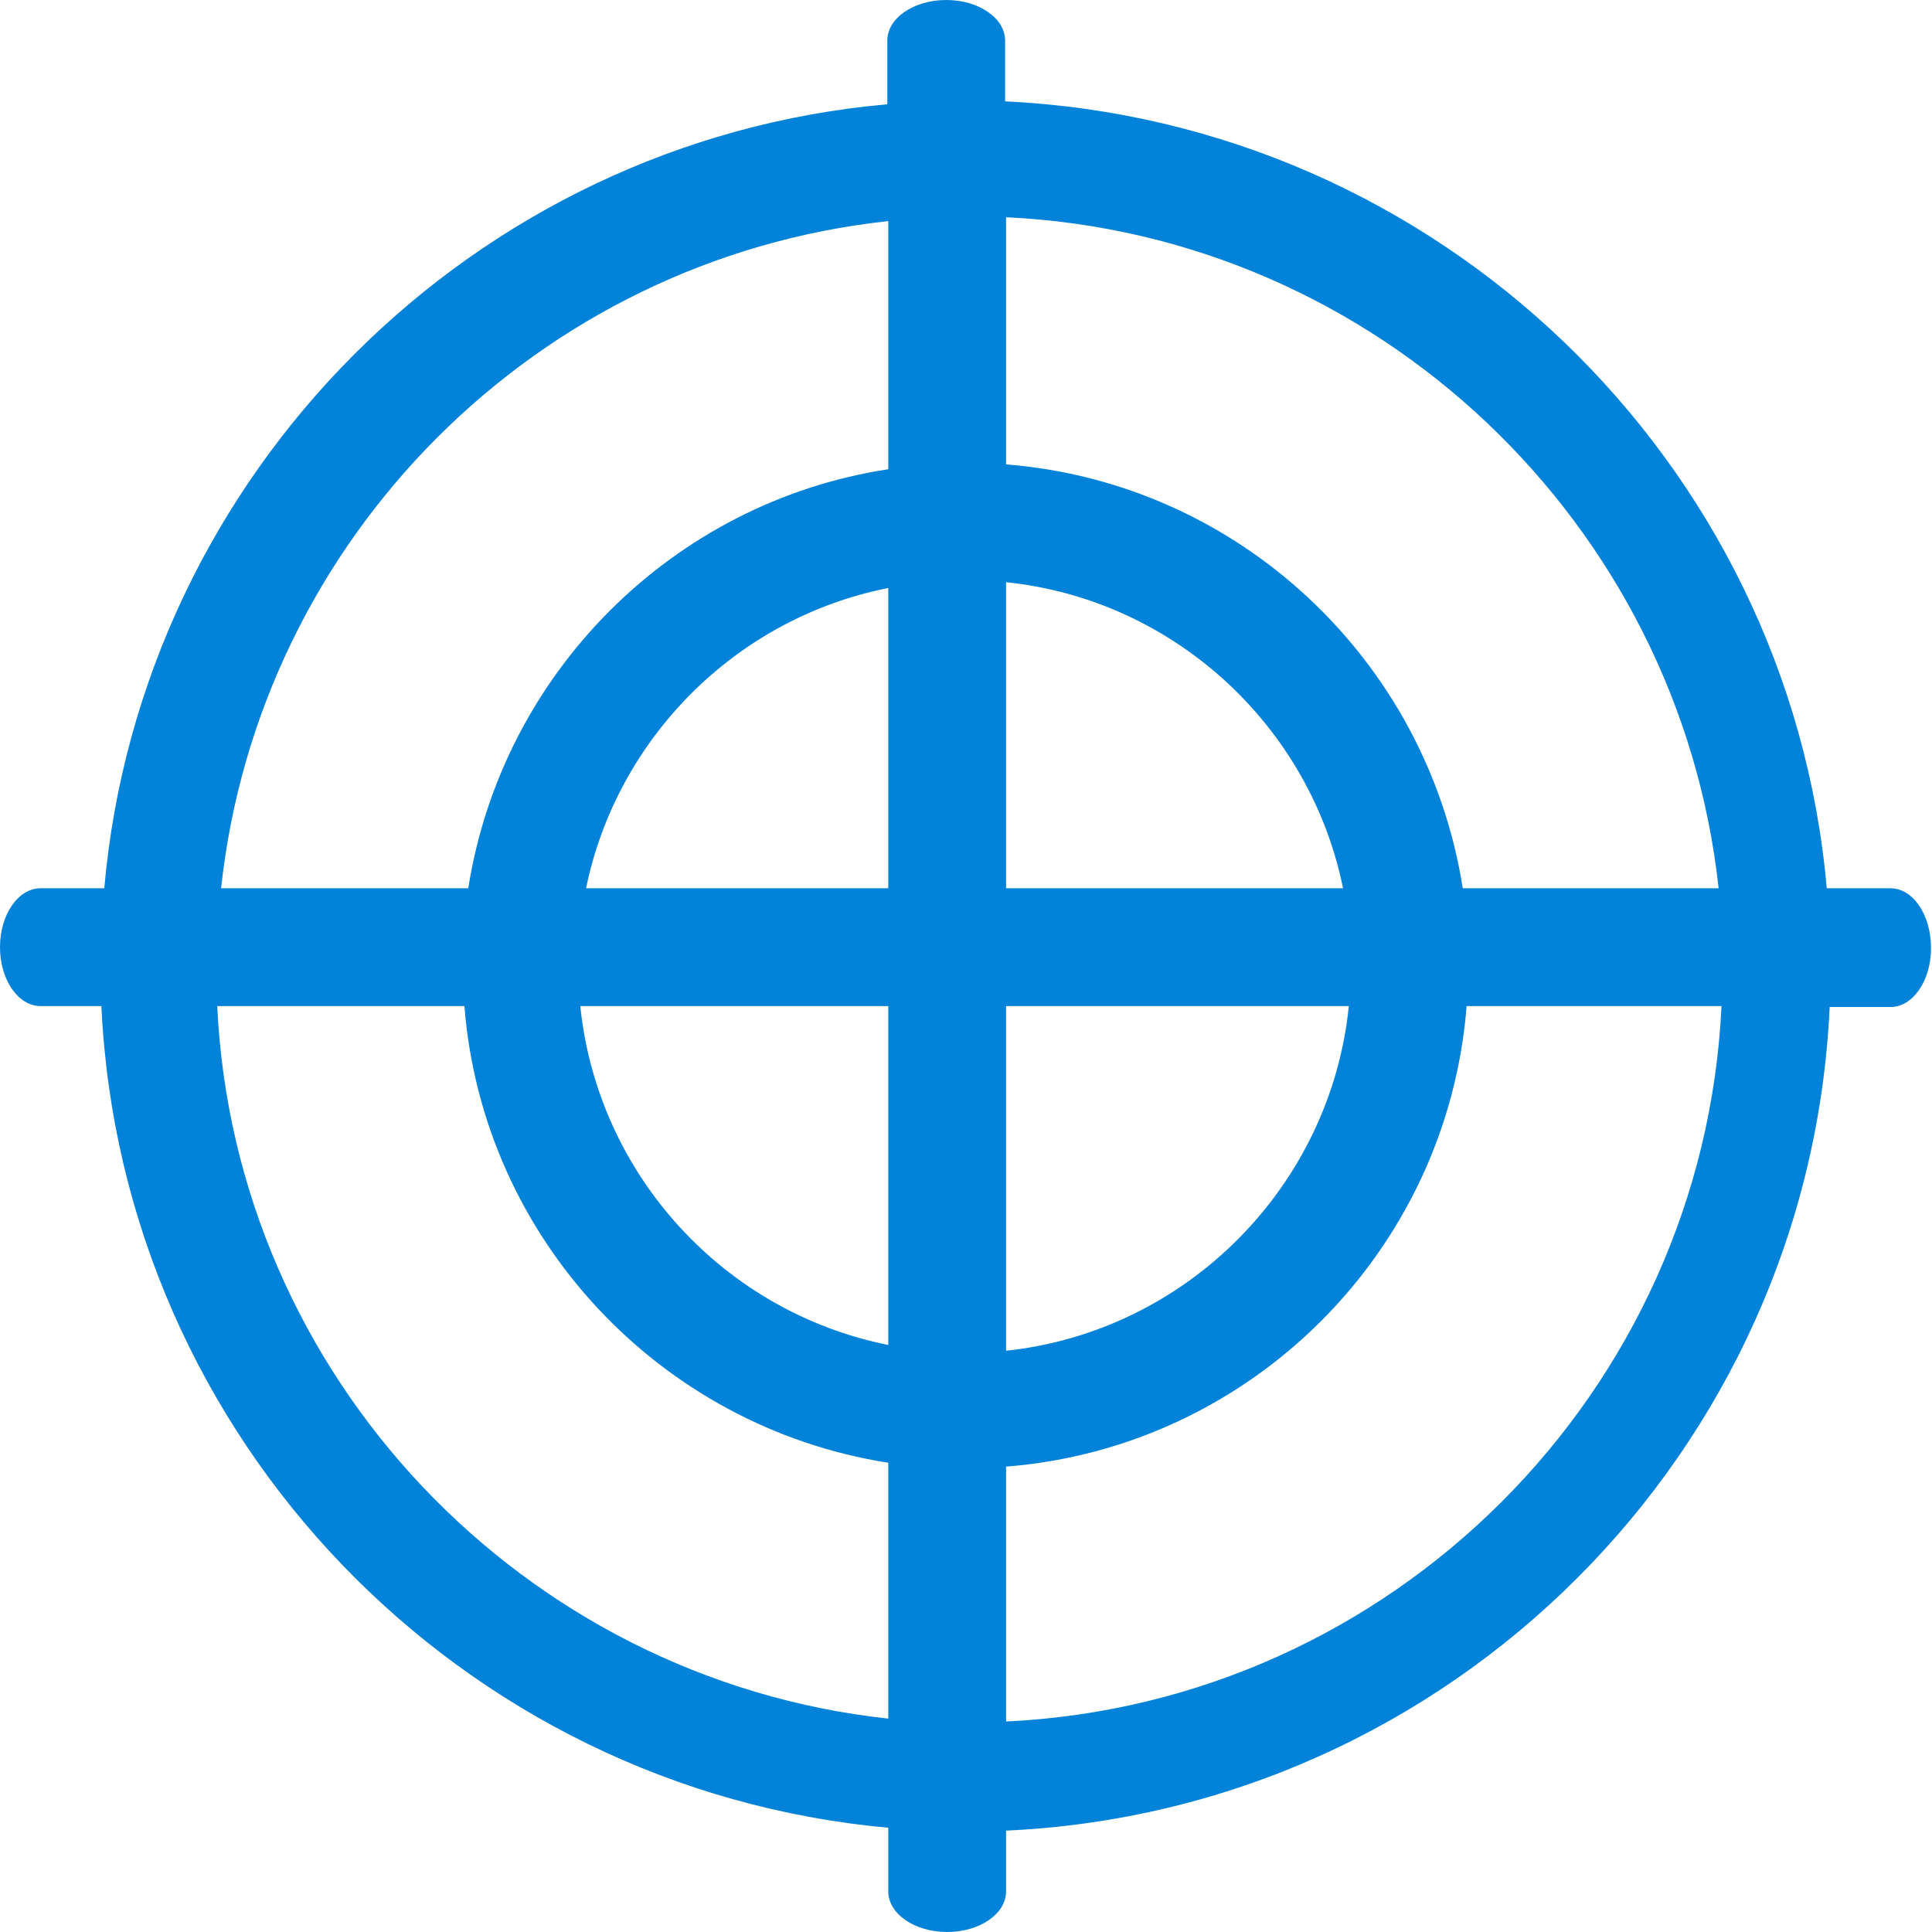
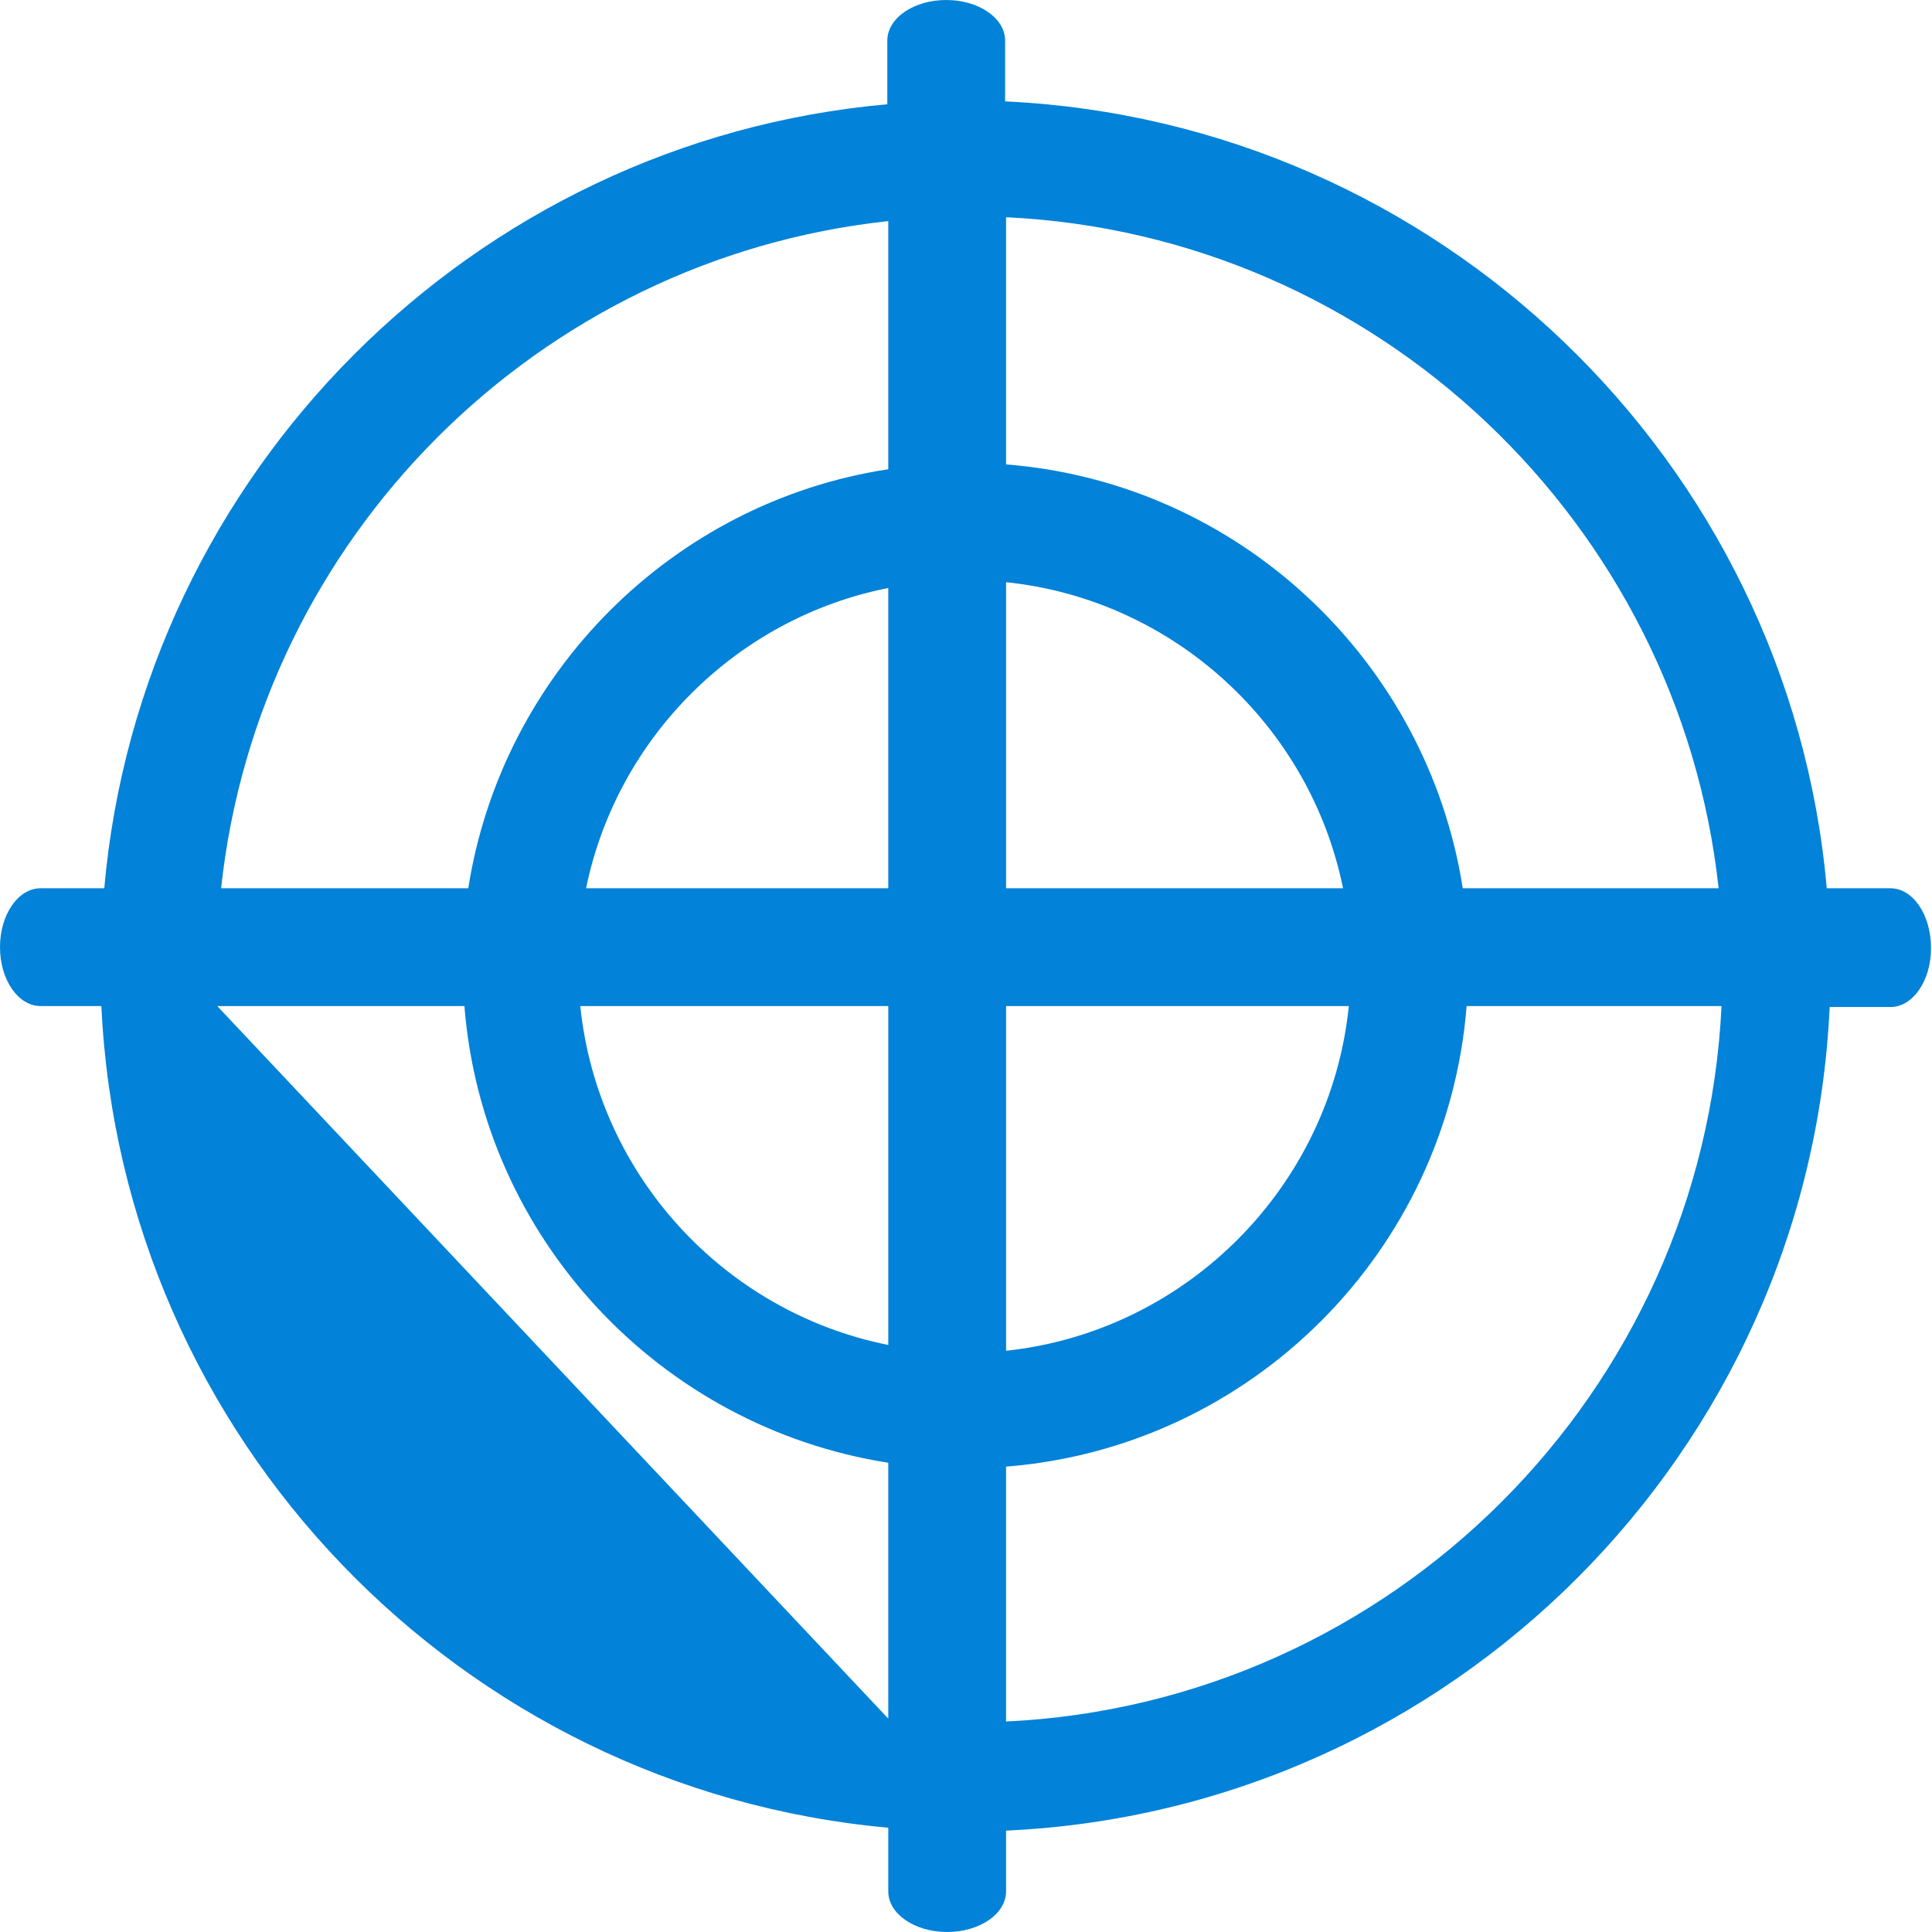
<svg xmlns="http://www.w3.org/2000/svg" t="1678793823910" class="icon" viewBox="0 0 1024 1024" version="1.1" p-id="110714" width="200" height="200">
-   <path d="M1001.995 470.805h-33.775c-19.958-226.703-206.233-406.325-435.494-417.071v-32.24c0-11.77-13.817-21.493-31.216-21.493-17.399 0-31.216 9.723-31.216 21.493v33.775C250.755 74.715 74.715 250.755 55.268 470.805h-33.775c-11.77 0-21.493 13.817-21.493 31.216 0 17.399 9.723 31.216 21.493 31.216h32.24c10.747 229.261 190.369 415.024 417.071 435.494v33.775c0 11.77 13.817 21.493 31.216 21.493 17.399 0 31.216-9.723 31.216-21.493v-32.24c235.914-10.747 425.771-200.604 436.518-436.518h32.24c11.77 0 21.493-13.817 21.493-31.216 0-17.911-9.723-31.728-21.493-31.728z m-91.09 0h-135.612c-18.935-120.772-118.725-214.933-242.055-224.656V115.142c196.51 9.211 356.686 162.223 377.667 355.662z m-440.1 0H310.629c16.376-79.832 79.832-143.288 160.176-159.152V470.805z m0 62.433v179.622c-86.997-17.399-154.035-90.067-163.246-179.622H470.805z m62.433 0h181.669c-9.723 95.696-85.973 172.458-181.669 182.693v-182.693z m0-62.433v-162.223c89.043 9.211 161.199 76.25 178.599 162.223h-178.599zM470.805 117.189v131.518C356.686 266.107 266.107 356.686 248.196 470.805H117.189c19.958-185.763 167.852-333.657 353.615-353.615z m-355.662 416.048h131.006c9.723 123.33 103.884 223.12 224.656 242.055V910.905c-193.439-20.982-346.451-181.157-355.662-377.667z m418.095 379.202v-135.1c129.983-10.235 233.867-114.119 244.102-244.102h135.1c-9.723 204.698-174.505 369.479-379.202 379.202z" fill="#0282d8" p-id="110715" />
+   <path d="M1001.995 470.805h-33.775c-19.958-226.703-206.233-406.325-435.494-417.071v-32.24c0-11.77-13.817-21.493-31.216-21.493-17.399 0-31.216 9.723-31.216 21.493v33.775C250.755 74.715 74.715 250.755 55.268 470.805h-33.775c-11.77 0-21.493 13.817-21.493 31.216 0 17.399 9.723 31.216 21.493 31.216h32.24c10.747 229.261 190.369 415.024 417.071 435.494v33.775c0 11.77 13.817 21.493 31.216 21.493 17.399 0 31.216-9.723 31.216-21.493v-32.24c235.914-10.747 425.771-200.604 436.518-436.518h32.24c11.77 0 21.493-13.817 21.493-31.216 0-17.911-9.723-31.728-21.493-31.728z m-91.09 0h-135.612c-18.935-120.772-118.725-214.933-242.055-224.656V115.142c196.51 9.211 356.686 162.223 377.667 355.662z m-440.1 0H310.629c16.376-79.832 79.832-143.288 160.176-159.152V470.805z m0 62.433v179.622c-86.997-17.399-154.035-90.067-163.246-179.622H470.805z m62.433 0h181.669c-9.723 95.696-85.973 172.458-181.669 182.693v-182.693z m0-62.433v-162.223c89.043 9.211 161.199 76.25 178.599 162.223h-178.599zM470.805 117.189v131.518C356.686 266.107 266.107 356.686 248.196 470.805H117.189c19.958-185.763 167.852-333.657 353.615-353.615z m-355.662 416.048h131.006c9.723 123.33 103.884 223.12 224.656 242.055V910.905z m418.095 379.202v-135.1c129.983-10.235 233.867-114.119 244.102-244.102h135.1c-9.723 204.698-174.505 369.479-379.202 379.202z" fill="#0282d8" p-id="110715" />
</svg>